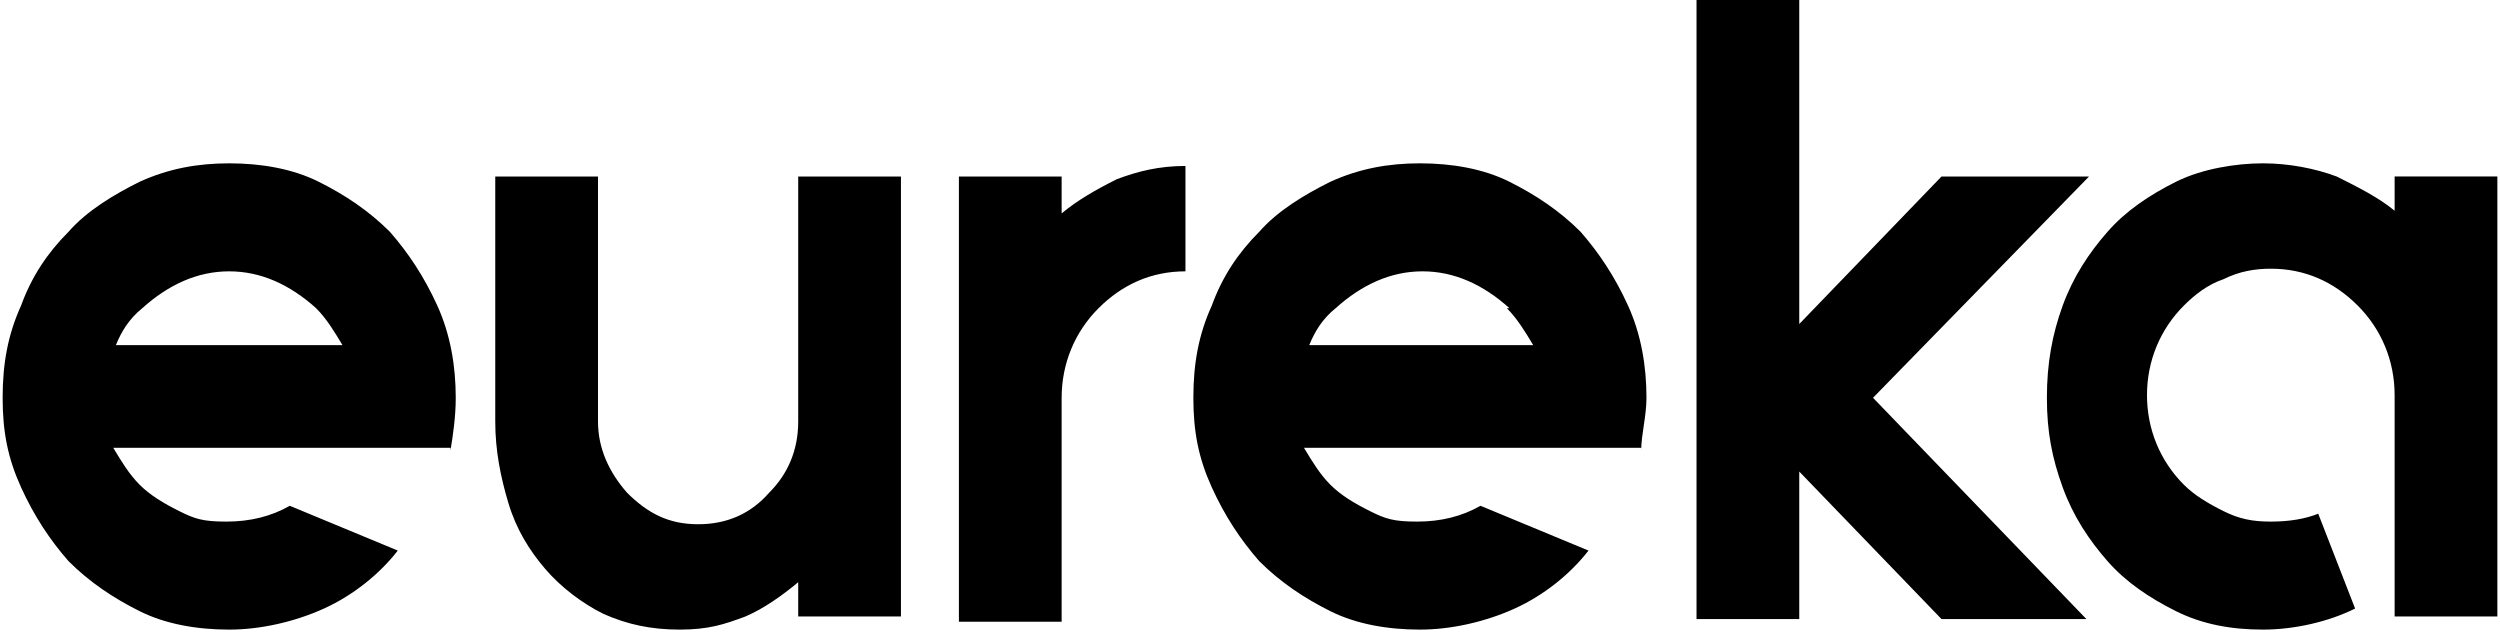
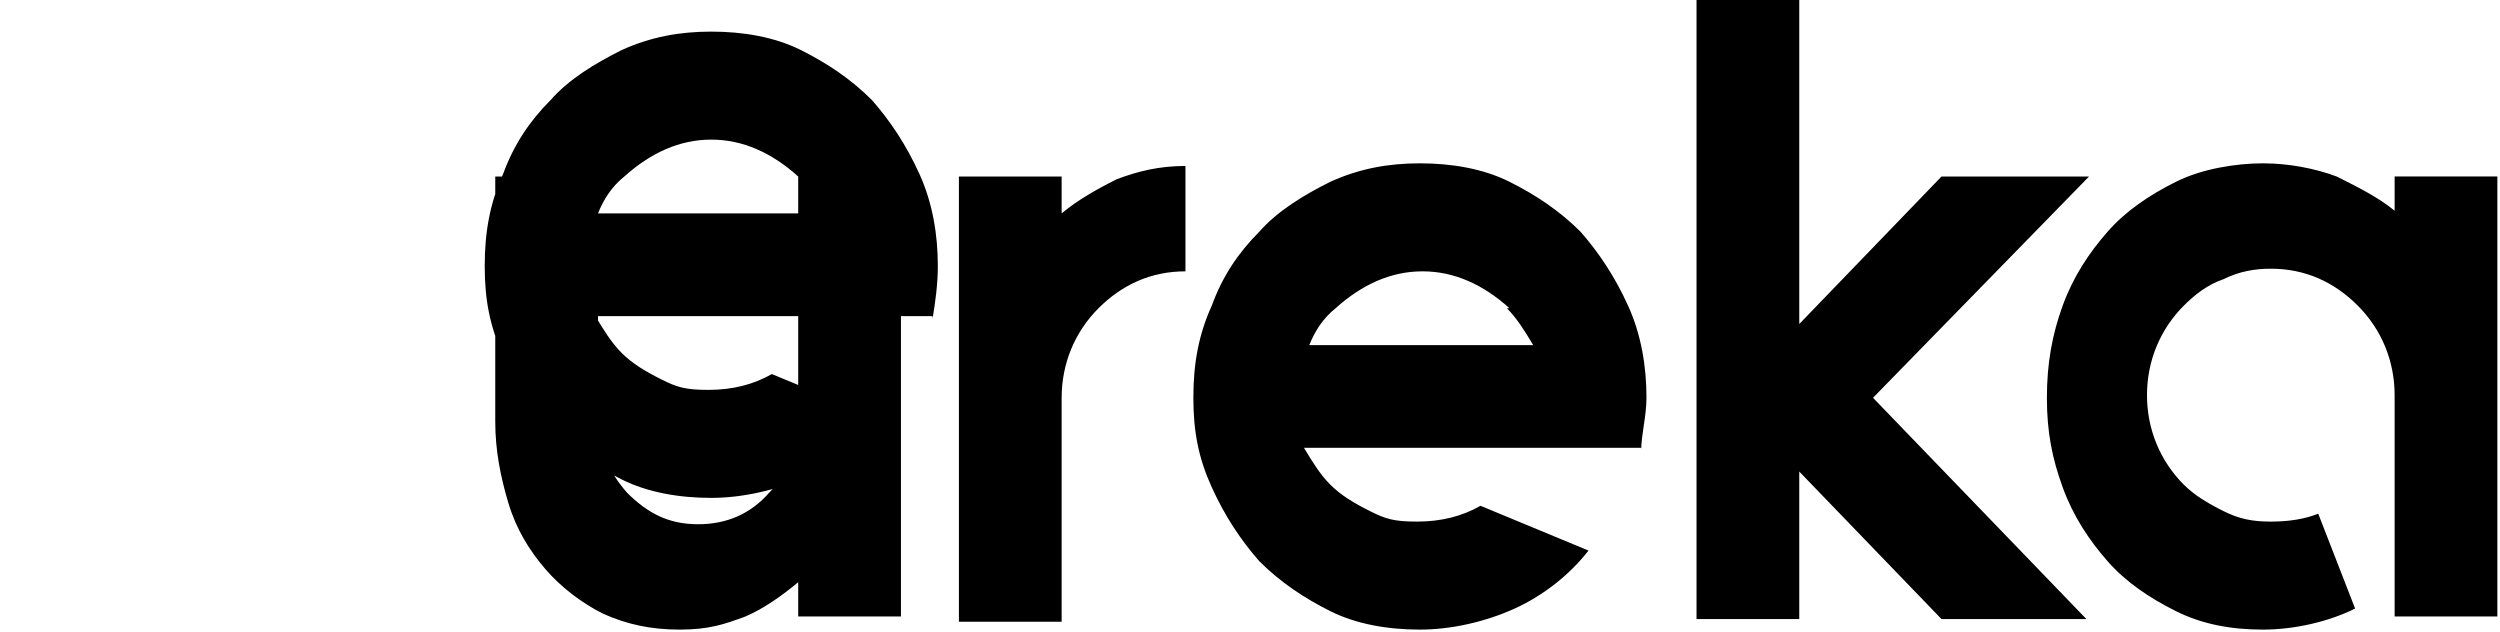
<svg xmlns="http://www.w3.org/2000/svg" viewBox="0 0 94.9 24">
-   <path d="m90.9 6.7v1.3c-.6-.5-1.4-.9-2.2-1.3-.8-.3-1.8-.5-2.8-.5s-2.3.2-3.3.7-1.9 1.1-2.6 1.9-1.3 1.7-1.7 2.8-.6 2.2-.6 3.5.2 2.3.6 3.4 1 2 1.7 2.8 1.6 1.4 2.6 1.9 2.1.7 3.3.7 2.5-.3 3.5-.8l-1.4-3.6c-.5.2-1.1.3-1.8.3s-1.2-.1-1.8-.4-1.1-.6-1.5-1c-.9-.9-1.4-2.1-1.4-3.4s.5-2.5 1.4-3.4c.4-.4.9-.8 1.5-1 .6-.3 1.2-.4 1.8-.4 1.3 0 2.4.5 3.3 1.4s1.4 2.1 1.4 3.4v8.4h3.9v-16.7zm-11.7 0h-5.5l-5.4 5.6v-12.3h-3.9v23.5h3.9v-5.6l5.4 5.6h5.5l-8.1-8.4 8.2-8.4zm-22 5c.4.4.7.9 1 1.4h-8.5c.2-.5.5-1 1-1.4 1-.9 2.1-1.4 3.3-1.4s2.3.5 3.3 1.4zm5.1 5.4c0-.6.2-1.3.2-2 0-1.2-.2-2.4-.7-3.5s-1.1-2-1.8-2.8c-.8-.8-1.7-1.4-2.7-1.9s-2.2-.7-3.4-.7-2.3.2-3.4.7c-1 .5-2 1.1-2.7 1.9-.8.8-1.4 1.7-1.8 2.8-.5 1.1-.7 2.2-.7 3.5s.2 2.3.7 3.4 1.1 2 1.8 2.8c.8.8 1.7 1.4 2.7 1.9s2.2.7 3.4.7 2.5-.3 3.6-.8 2.1-1.3 2.8-2.2l-4.1-1.7c-.7.4-1.5.6-2.4.6s-1.2-.1-1.8-.4-1.1-.6-1.5-1-.7-.9-1-1.4h12.8zm-22-9.1v-1.3h-3.9v16.9h3.9v-8.5c0-1.3.5-2.5 1.4-3.4s2-1.4 3.3-1.4v-4c-1 0-1.8.2-2.6.5-.8.4-1.5.8-2.1 1.3zm-10-1.3v9.3c0 1.1-.4 2-1.1 2.7-.7.8-1.6 1.2-2.7 1.2s-1.9-.4-2.7-1.2c-.7-.8-1.1-1.7-1.1-2.7v-9.3h-3.9v9.3c0 1.1.2 2.1.5 3.1s.8 1.8 1.4 2.5 1.4 1.3 2.2 1.7c.9.4 1.8.6 2.9.6s1.7-.2 2.5-.5c.7-.3 1.4-.8 2-1.3v1.3h3.9v-16.7h-4zm-18.3 5c.4.4.7.9 1 1.4h-8.6c.2-.5.5-1 1-1.4 1-.9 2.1-1.4 3.3-1.4s2.3.5 3.3 1.4zm5.1 5.4c.1-.6.2-1.3.2-2 0-1.2-.2-2.4-.7-3.5s-1.1-2-1.8-2.8c-.8-.8-1.7-1.4-2.7-1.9s-2.2-.7-3.4-.7-2.3.2-3.4.7c-1 .5-2 1.1-2.7 1.9-.8.8-1.4 1.7-1.8 2.8-.5 1.1-.7 2.2-.7 3.5s.2 2.3.7 3.4 1.1 2 1.8 2.8c.8.8 1.7 1.4 2.7 1.9s2.2.7 3.4.7 2.5-.3 3.6-.8 2.1-1.3 2.8-2.2l-4.1-1.7c-.7.4-1.5.6-2.4.6s-1.2-.1-1.8-.4-1.1-.6-1.5-1-.7-.9-1-1.4h12.8z" />
+   <path d="m90.9 6.7v1.3c-.6-.5-1.4-.9-2.2-1.3-.8-.3-1.8-.5-2.8-.5s-2.3.2-3.3.7-1.9 1.1-2.6 1.9-1.3 1.7-1.7 2.8-.6 2.2-.6 3.5.2 2.3.6 3.4 1 2 1.7 2.8 1.6 1.4 2.6 1.9 2.1.7 3.3.7 2.5-.3 3.5-.8l-1.4-3.6c-.5.2-1.1.3-1.8.3s-1.2-.1-1.8-.4-1.1-.6-1.5-1c-.9-.9-1.4-2.1-1.4-3.4s.5-2.5 1.4-3.4c.4-.4.9-.8 1.5-1 .6-.3 1.2-.4 1.8-.4 1.3 0 2.4.5 3.3 1.4s1.4 2.1 1.4 3.4v8.4h3.9v-16.7zm-11.7 0h-5.5l-5.4 5.6v-12.3h-3.9v23.5h3.9v-5.6l5.4 5.6h5.5l-8.1-8.4 8.2-8.4zm-22 5c.4.4.7.9 1 1.4h-8.5c.2-.5.5-1 1-1.4 1-.9 2.1-1.4 3.3-1.4s2.3.5 3.3 1.4zm5.1 5.4c0-.6.2-1.3.2-2 0-1.2-.2-2.4-.7-3.5s-1.1-2-1.8-2.8c-.8-.8-1.7-1.4-2.7-1.9s-2.2-.7-3.4-.7-2.3.2-3.4.7c-1 .5-2 1.1-2.7 1.9-.8.8-1.4 1.7-1.8 2.8-.5 1.1-.7 2.2-.7 3.5s.2 2.3.7 3.4 1.1 2 1.8 2.8c.8.8 1.7 1.4 2.7 1.9s2.2.7 3.4.7 2.5-.3 3.6-.8 2.1-1.3 2.8-2.2l-4.1-1.7c-.7.4-1.5.6-2.4.6s-1.2-.1-1.8-.4-1.1-.6-1.5-1-.7-.9-1-1.4h12.8zm-22-9.1v-1.3h-3.9v16.9h3.9v-8.5c0-1.3.5-2.5 1.4-3.4s2-1.4 3.3-1.4v-4c-1 0-1.8.2-2.6.5-.8.4-1.5.8-2.1 1.3zm-10-1.3v9.3c0 1.1-.4 2-1.1 2.7-.7.8-1.6 1.2-2.7 1.2s-1.9-.4-2.7-1.2c-.7-.8-1.1-1.7-1.1-2.7v-9.3h-3.9v9.3c0 1.1.2 2.1.5 3.1s.8 1.8 1.4 2.5 1.4 1.3 2.2 1.7c.9.4 1.8.6 2.9.6s1.7-.2 2.5-.5c.7-.3 1.4-.8 2-1.3v1.3h3.9v-16.7h-4zc.4.4.7.9 1 1.4h-8.6c.2-.5.5-1 1-1.4 1-.9 2.1-1.4 3.3-1.4s2.3.5 3.3 1.4zm5.1 5.4c.1-.6.2-1.3.2-2 0-1.2-.2-2.4-.7-3.5s-1.1-2-1.8-2.8c-.8-.8-1.7-1.4-2.7-1.9s-2.2-.7-3.4-.7-2.3.2-3.4.7c-1 .5-2 1.1-2.7 1.9-.8.8-1.4 1.7-1.8 2.8-.5 1.1-.7 2.2-.7 3.5s.2 2.3.7 3.4 1.1 2 1.8 2.8c.8.8 1.7 1.4 2.7 1.9s2.2.7 3.4.7 2.5-.3 3.6-.8 2.1-1.3 2.8-2.2l-4.1-1.7c-.7.4-1.5.6-2.4.6s-1.2-.1-1.8-.4-1.1-.6-1.5-1-.7-.9-1-1.4h12.8z" />
</svg>